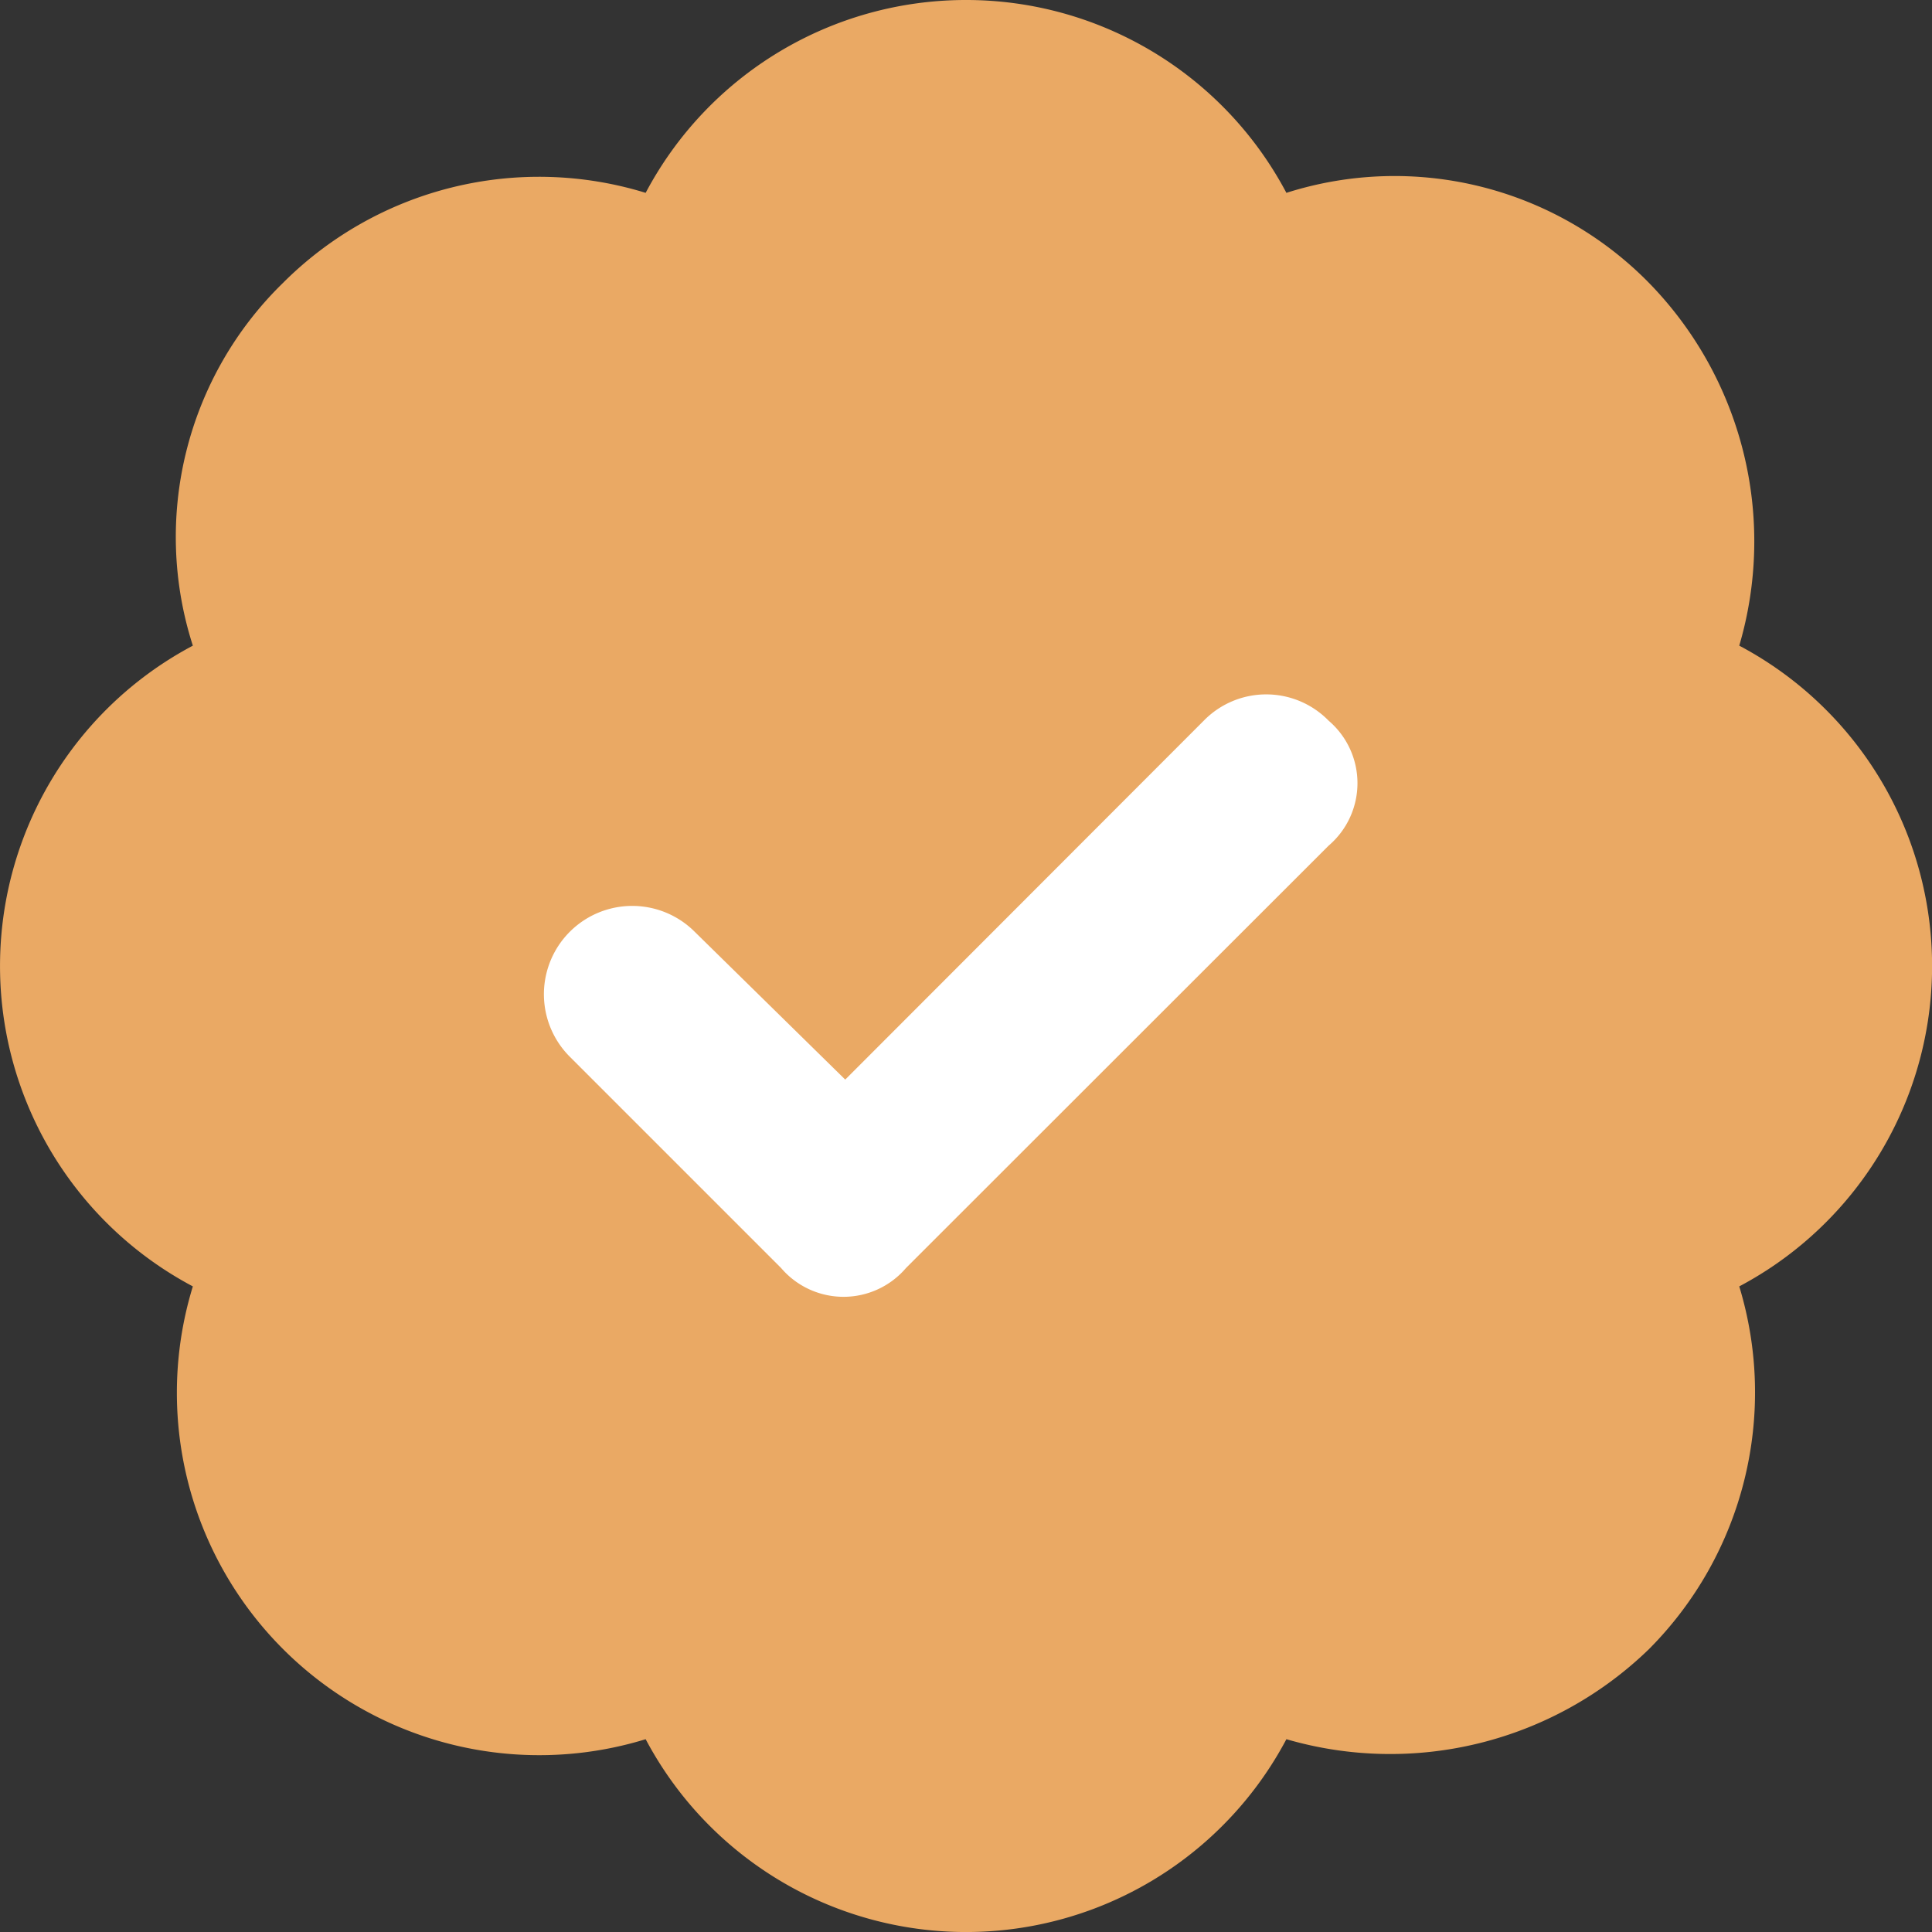
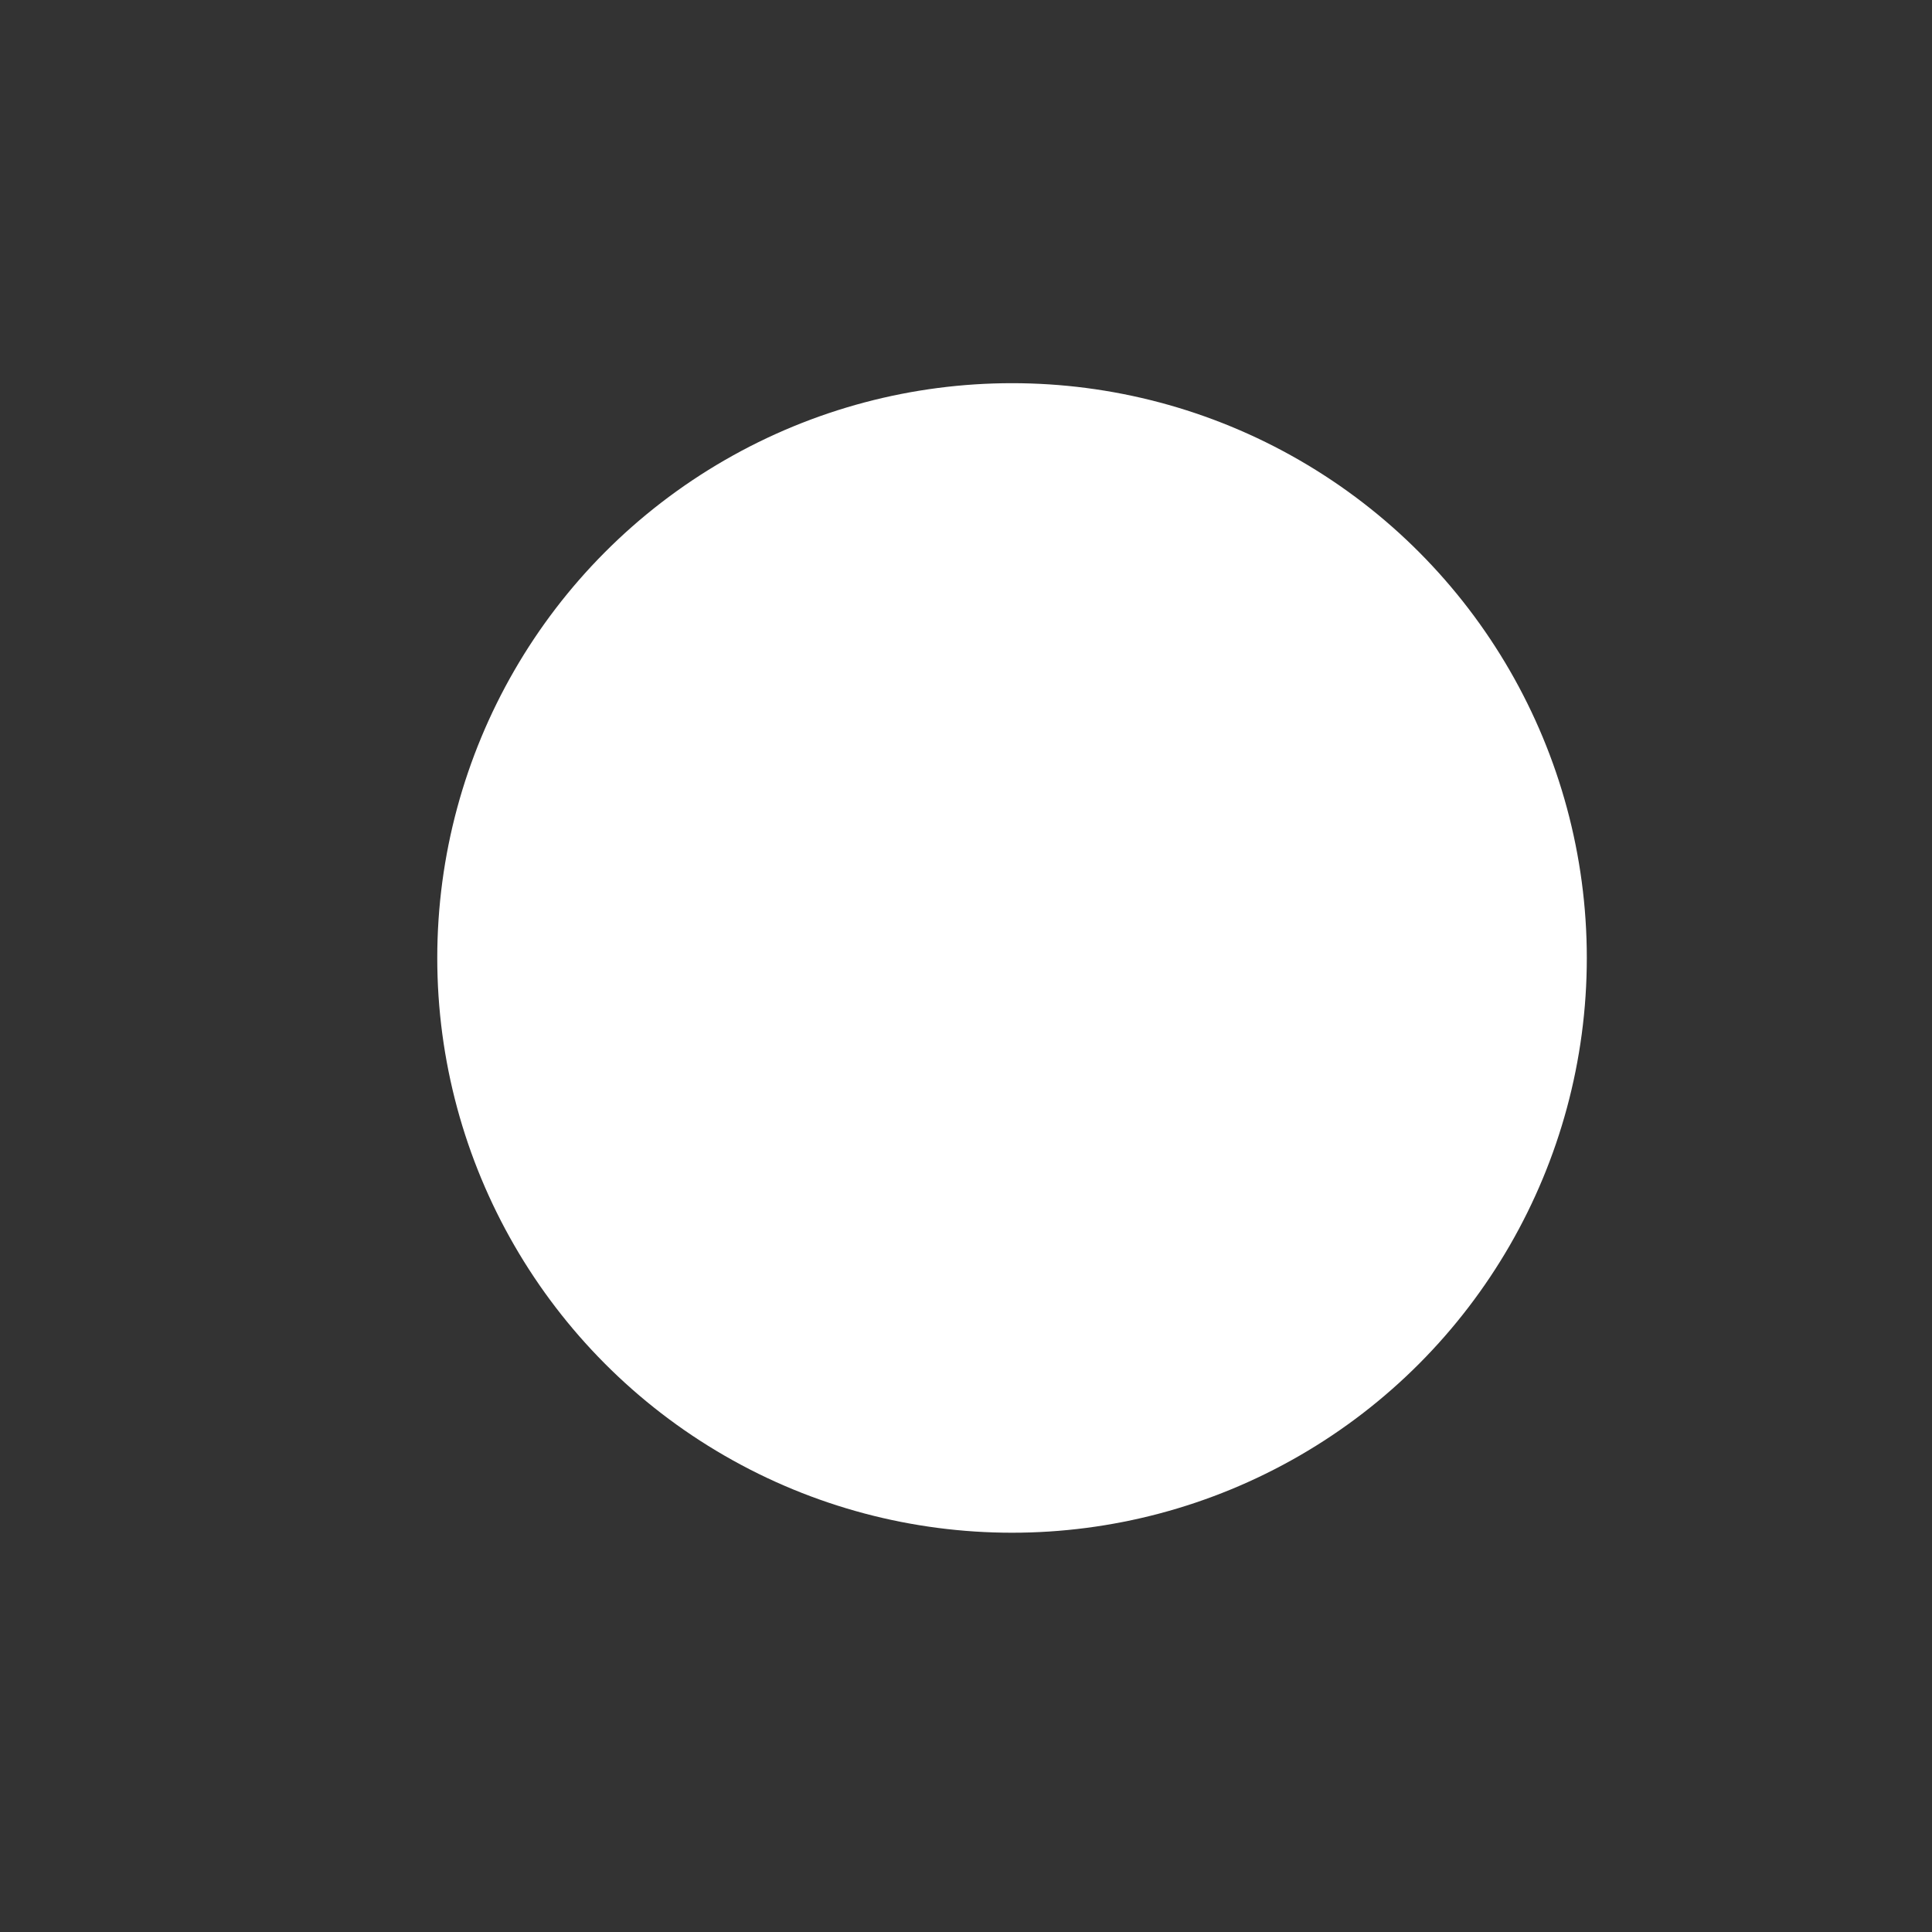
<svg xmlns="http://www.w3.org/2000/svg" width="35.294" height="35.294" viewBox="0 0 35.294 35.294">
  <rect x="0" y="0" width="35.294" height="35.294" fill="#333333" stroke="none" />
  <g id="Group_700" data-name="Group 700" transform="translate(-5345.012 1848)">
    <circle id="Ellipse_10" data-name="Ellipse 10" cx="10.5" cy="10.5" r="10.5" transform="translate(5353 -1841)" fill="#fff" />
    <g id="Group_699" data-name="Group 699" transform="translate(4847.69 -2316)">
-       <path id="badge-check-solid" d="M17.647,0A6.618,6.618,0,0,1,23.5,3.523a6.509,6.509,0,0,1,6.625,1.646,6.755,6.755,0,0,1,1.648,6.626,6.623,6.623,0,0,1,0,11.705,6.646,6.646,0,0,1-1.648,6.625A6.786,6.786,0,0,1,23.5,31.772a6.623,6.623,0,0,1-11.705,0A6.62,6.62,0,0,1,3.523,23.5a6.623,6.623,0,0,1,0-11.705A6.481,6.481,0,0,1,5.169,5.169a6.613,6.613,0,0,1,6.626-1.646A6.618,6.618,0,0,1,17.647,0Zm6.625,15.448a1.5,1.5,0,0,0,0-2.282,1.594,1.594,0,0,0-2.282,0l-6.549,6.556-2.75-2.7a1.613,1.613,0,0,0-2.282,2.282l3.86,3.86a1.5,1.5,0,0,0,2.282,0Z" transform="translate(497.322 468)" fill="#eaa964" />
-     </g>
+       </g>
  </g>
</svg>